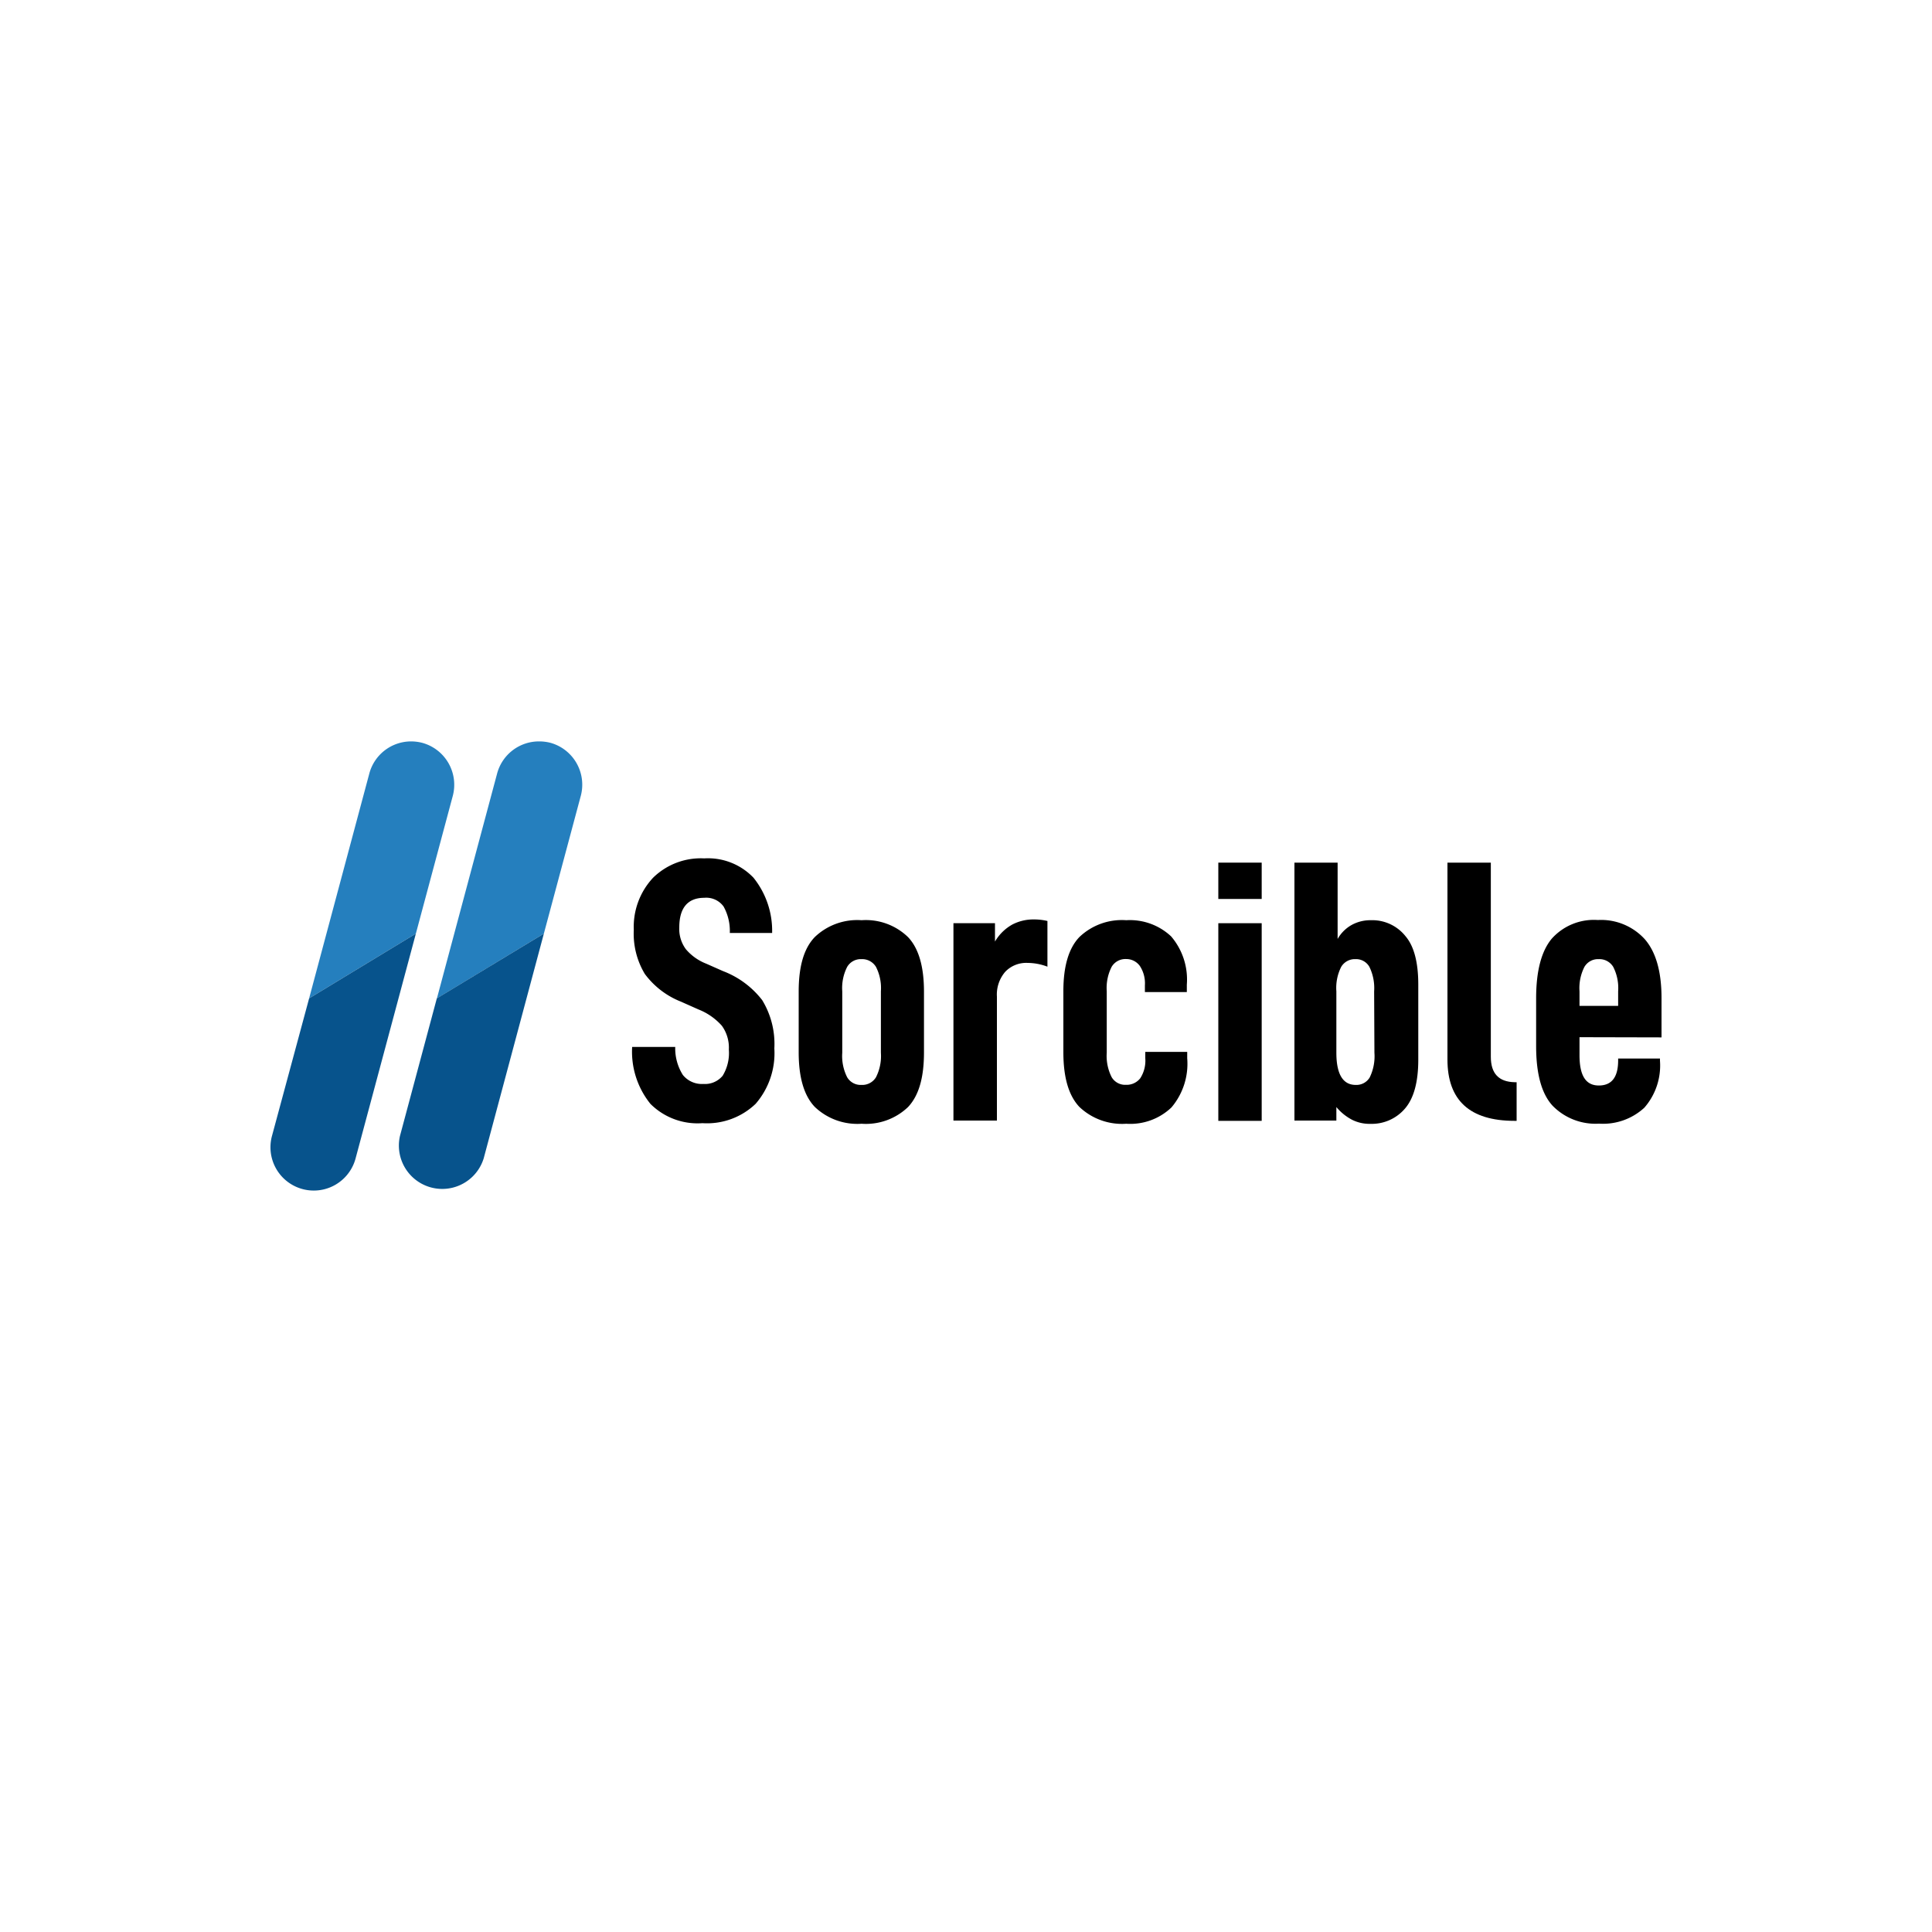
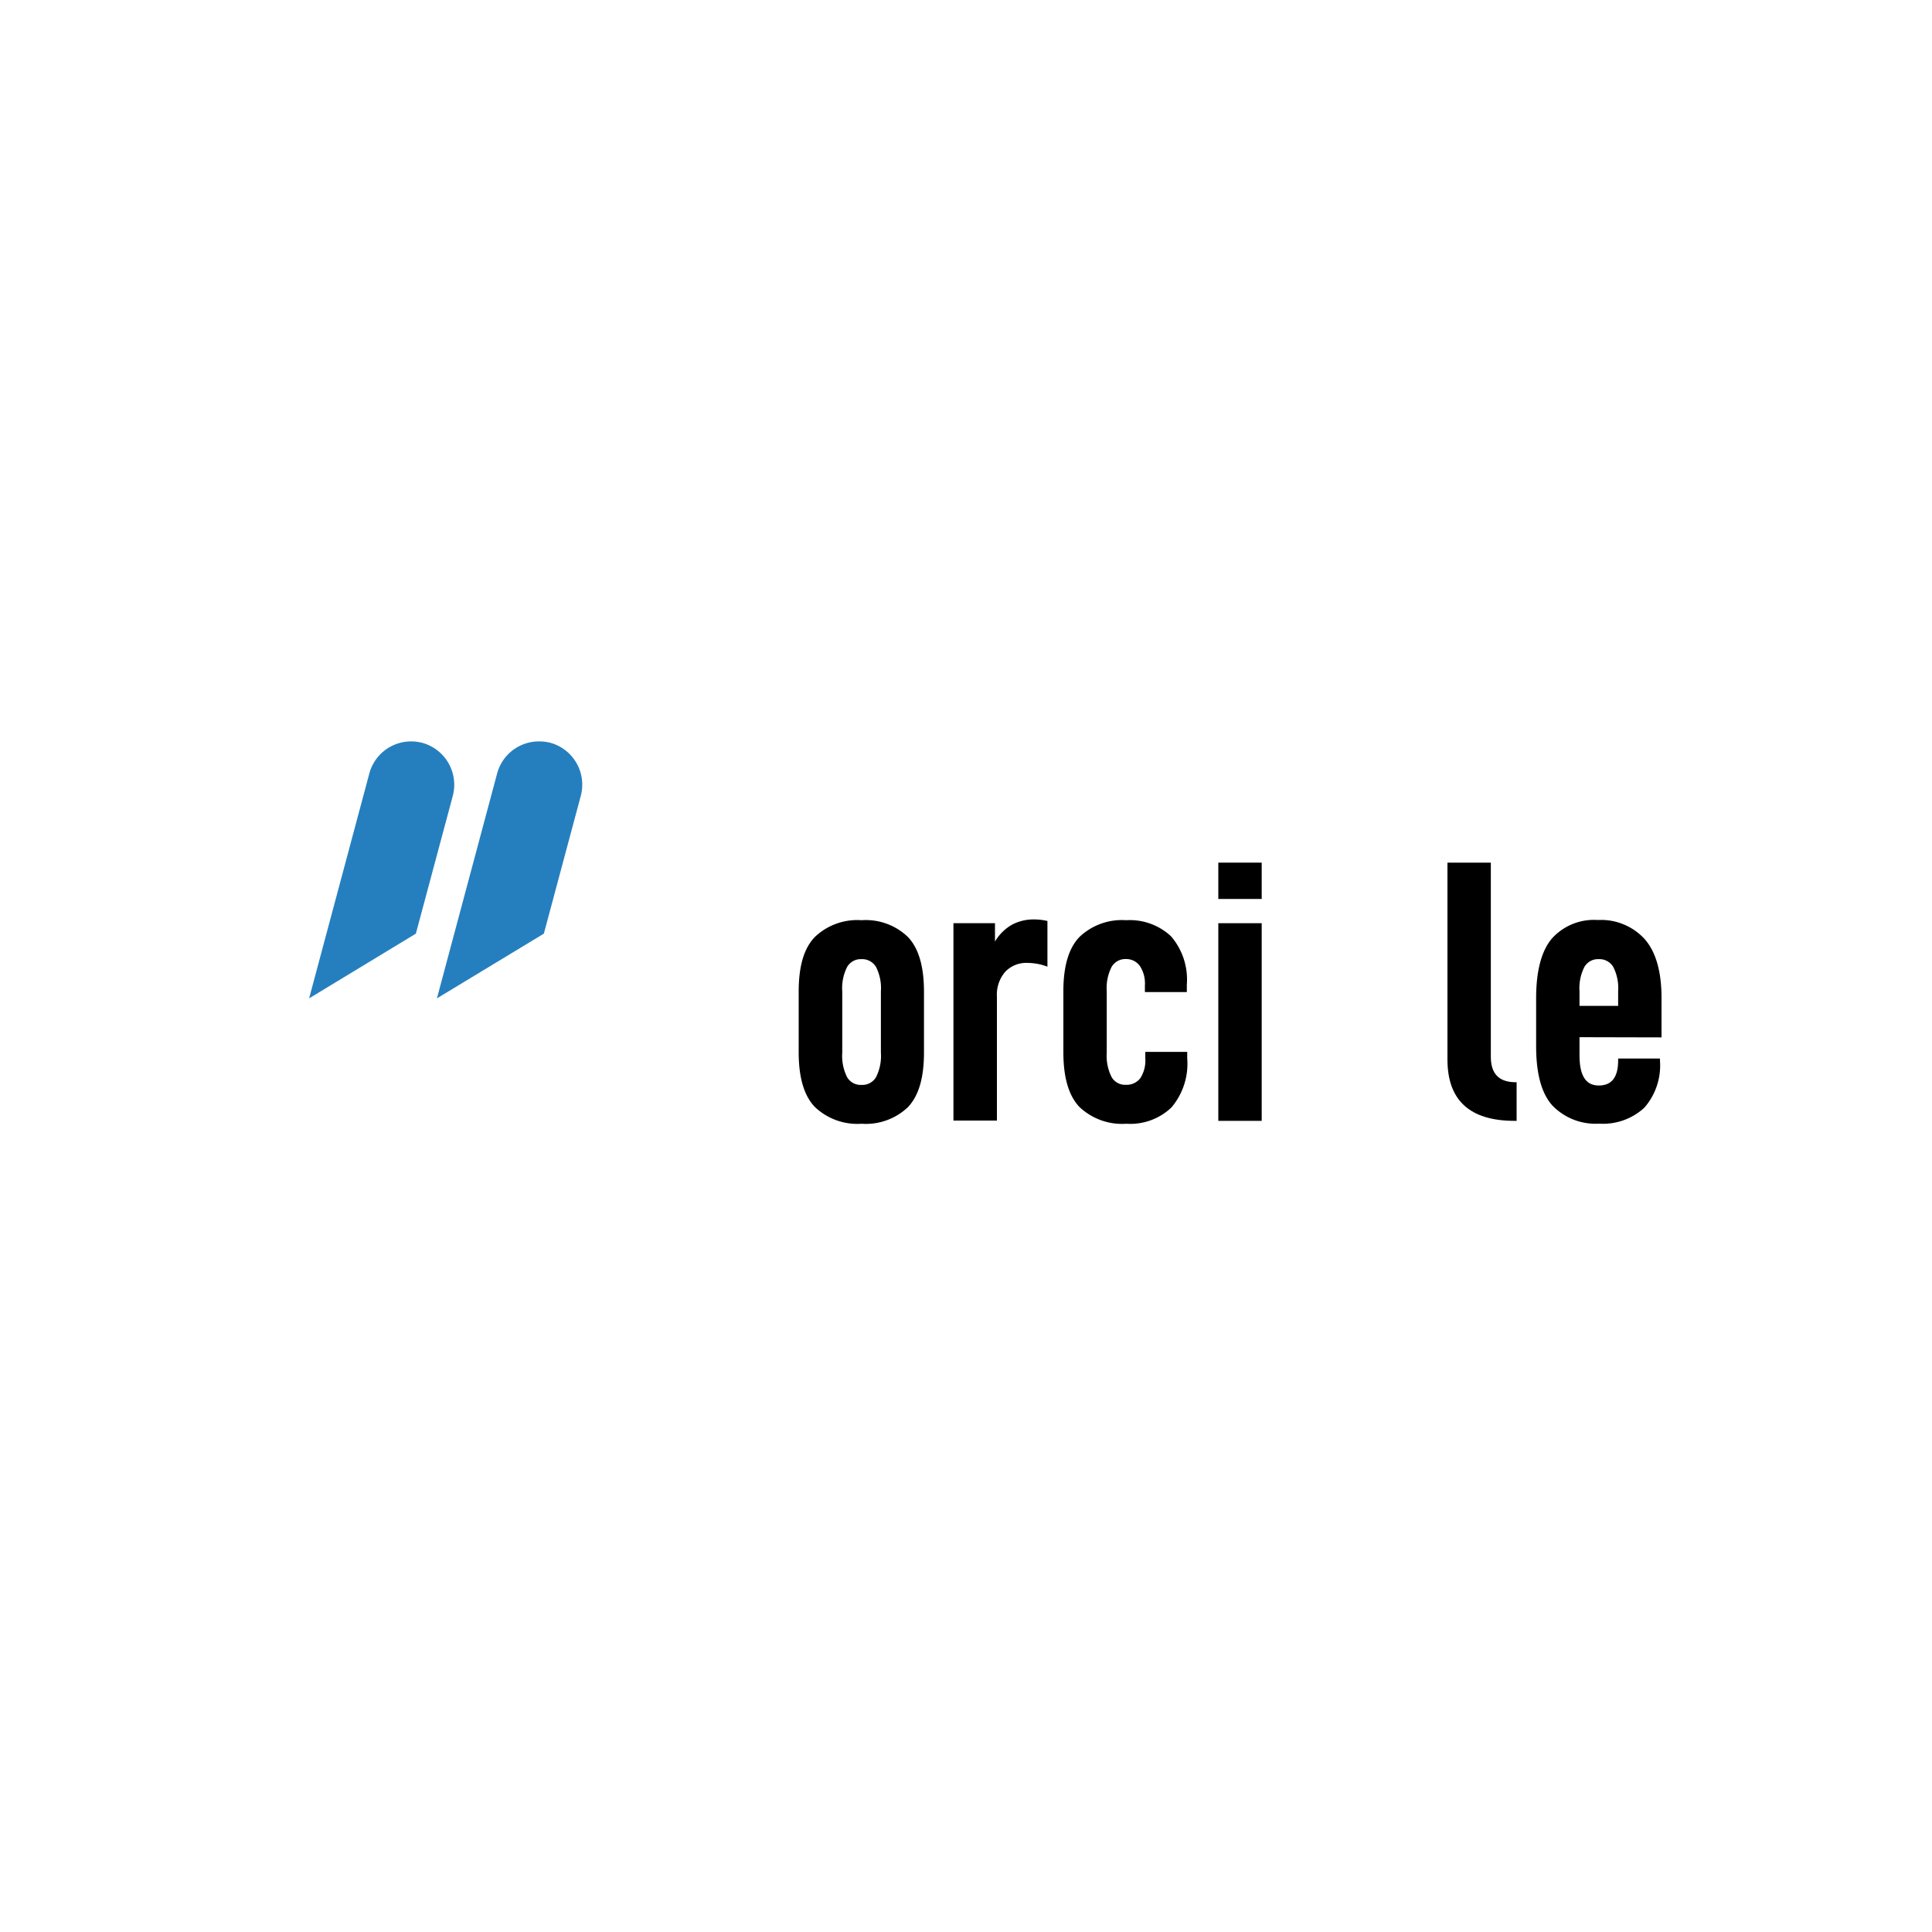
<svg xmlns="http://www.w3.org/2000/svg" viewBox="0 0 200 200">
  <defs>
    <style>.cls-1{fill:#257fbe;}.cls-2{fill:#07538c;}.cls-3{fill:none;}</style>
  </defs>
  <title>Sorcible Black Logo With Padding</title>
  <g id="Layer_2" data-name="Layer 2">
    <g id="Layer_1-2" data-name="Layer 1">
      <rect x="126.12" y="89.3" width="4.49" height="3.76" />
-       <path d="M74.85,100.53l-1.74-.77A5.26,5.26,0,0,1,71,98.26,3.51,3.51,0,0,1,70.32,96c0-2,.86-3.06,2.59-3.06a2.21,2.21,0,0,1,2,.91,5.22,5.22,0,0,1,.64,2.73h4.38A8.76,8.76,0,0,0,78,90.86a6.51,6.51,0,0,0-5.1-2,7.05,7.05,0,0,0-5.29,2,7.43,7.43,0,0,0-2,5.39,8.09,8.09,0,0,0,1.14,4.57,8.56,8.56,0,0,0,3.74,2.87l1.82.81a6.34,6.34,0,0,1,2.42,1.69,3.87,3.87,0,0,1,.72,2.46,4.53,4.53,0,0,1-.64,2.71,2.37,2.37,0,0,1-2,.85,2.52,2.52,0,0,1-2.12-.93,5.15,5.15,0,0,1-.79-2.9H65.44a8.6,8.6,0,0,0,1.89,5.89,6.9,6.9,0,0,0,5.39,2,7.27,7.27,0,0,0,5.5-2,8,8,0,0,0,1.94-5.74,8.7,8.7,0,0,0-1.26-5A9.29,9.29,0,0,0,74.85,100.53Z" />
      <path d="M89.19,95.26A6.35,6.35,0,0,0,84.35,97c-1.12,1.16-1.67,3-1.67,5.65v6.28c0,2.61.55,4.49,1.67,5.66a6.38,6.38,0,0,0,4.84,1.74A6.31,6.31,0,0,0,94,114.6c1.1-1.17,1.65-3,1.65-5.66v-6.28q0-3.91-1.65-5.65A6.27,6.27,0,0,0,89.19,95.26Zm2,13.72a4.86,4.86,0,0,1-.51,2.54,1.66,1.66,0,0,1-1.51.79,1.62,1.62,0,0,1-1.47-.79,4.86,4.86,0,0,1-.51-2.54v-6.36a4.82,4.82,0,0,1,.51-2.53,1.63,1.63,0,0,1,1.47-.8,1.67,1.67,0,0,1,1.51.8,4.82,4.82,0,0,1,.51,2.53Z" />
      <path d="M104.79,95.71A4.79,4.79,0,0,0,103,97.47v-1.9h-4.3V116h4.5V103.17a3.6,3.6,0,0,1,.87-2.58,3,3,0,0,1,2.3-.91,5.86,5.86,0,0,1,2.06.39V95.34a6,6,0,0,0-1.4-.16A4.71,4.71,0,0,0,104.79,95.71Z" />
      <path d="M116.59,95.26A6.37,6.37,0,0,0,111.74,97q-1.67,1.74-1.66,5.65v6.28c0,2.61.55,4.49,1.66,5.66a6.41,6.41,0,0,0,4.85,1.74,6.17,6.17,0,0,0,4.68-1.69,7,7,0,0,0,1.63-5.09v-.66h-4.34v.66a3.36,3.36,0,0,1-.52,2.07,1.79,1.79,0,0,1-1.49.68,1.62,1.62,0,0,1-1.47-.79,4.86,4.86,0,0,1-.51-2.54v-6.36a4.82,4.82,0,0,1,.51-2.53,1.66,1.66,0,0,1,1.51-.8A1.73,1.73,0,0,1,118,100a3.28,3.28,0,0,1,.52,2v.7h4.34v-.77a6.87,6.87,0,0,0-1.63-5A6.24,6.24,0,0,0,116.59,95.26Z" />
      <rect x="126.12" y="95.57" width="4.49" height="20.46" />
-       <path d="M141.89,95.26a4,4,0,0,0-2,.51,3.82,3.82,0,0,0-1.42,1.43V89.3H134V116h4.34V114.6a5.31,5.31,0,0,0,1.61,1.31,4,4,0,0,0,1.91.43,4.52,4.52,0,0,0,3.59-1.59q1.36-1.59,1.37-5v-7.82q0-3.45-1.31-5A4.4,4.4,0,0,0,141.89,95.26Zm.39,13.72a5,5,0,0,1-.49,2.56,1.6,1.6,0,0,1-1.45.77c-1.32,0-2-1.11-2-3.33v-6.36a4.83,4.83,0,0,1,.5-2.53,1.64,1.64,0,0,1,1.47-.8,1.58,1.58,0,0,1,1.45.8,5,5,0,0,1,.49,2.53Z" />
      <path d="M154.33,109.4V89.3h-4.49v20.38q0,6.34,6.93,6.35H157v-4h-.19C155.16,112,154.33,111.14,154.33,109.4Z" />
      <path d="M172,107.39v-4.07c0-2.74-.58-4.76-1.72-6.08a6.11,6.11,0,0,0-4.87-2,5.85,5.85,0,0,0-4.78,1.94q-1.6,1.93-1.61,6.12v5q0,4.31,1.7,6.16a6.2,6.2,0,0,0,4.81,1.86,6.31,6.31,0,0,0,4.69-1.65,6.63,6.63,0,0,0,1.62-4.86v-.23h-4.33v.19c0,1.73-.66,2.6-2,2.6s-2-1-2-3.14v-1.86Zm-8.49-4.77a4.82,4.82,0,0,1,.51-2.53,1.63,1.63,0,0,1,1.47-.8,1.67,1.67,0,0,1,1.51.8,4.82,4.82,0,0,1,.51,2.53v1.51h-4Z" />
      <path class="cls-1" d="M46.87,82.4,43.05,96.65,32,103.35l6.23-23.27a4.48,4.48,0,0,1,4.32-3.33,4.69,4.69,0,0,1,1.17.15A4.5,4.5,0,0,1,46.87,82.4Z" />
-       <path class="cls-2" d="M43.05,96.65l-6.24,23.27a4.48,4.48,0,0,1-8.66-2.31L32,103.35h0Z" />
      <path class="cls-1" d="M60.12,82.4,56.3,96.65l-11.07,6.7,6.23-23.27a4.48,4.48,0,0,1,4.32-3.33A4.69,4.69,0,0,1,57,76.9,4.5,4.5,0,0,1,60.12,82.4Z" />
-       <path class="cls-2" d="M56.3,96.65l-6.23,23.27a4.49,4.49,0,0,1-8.67-2.31l3.82-14.26h0Z" />
      <rect class="cls-3" width="200" height="200" />
    </g>
  </g>
</svg>